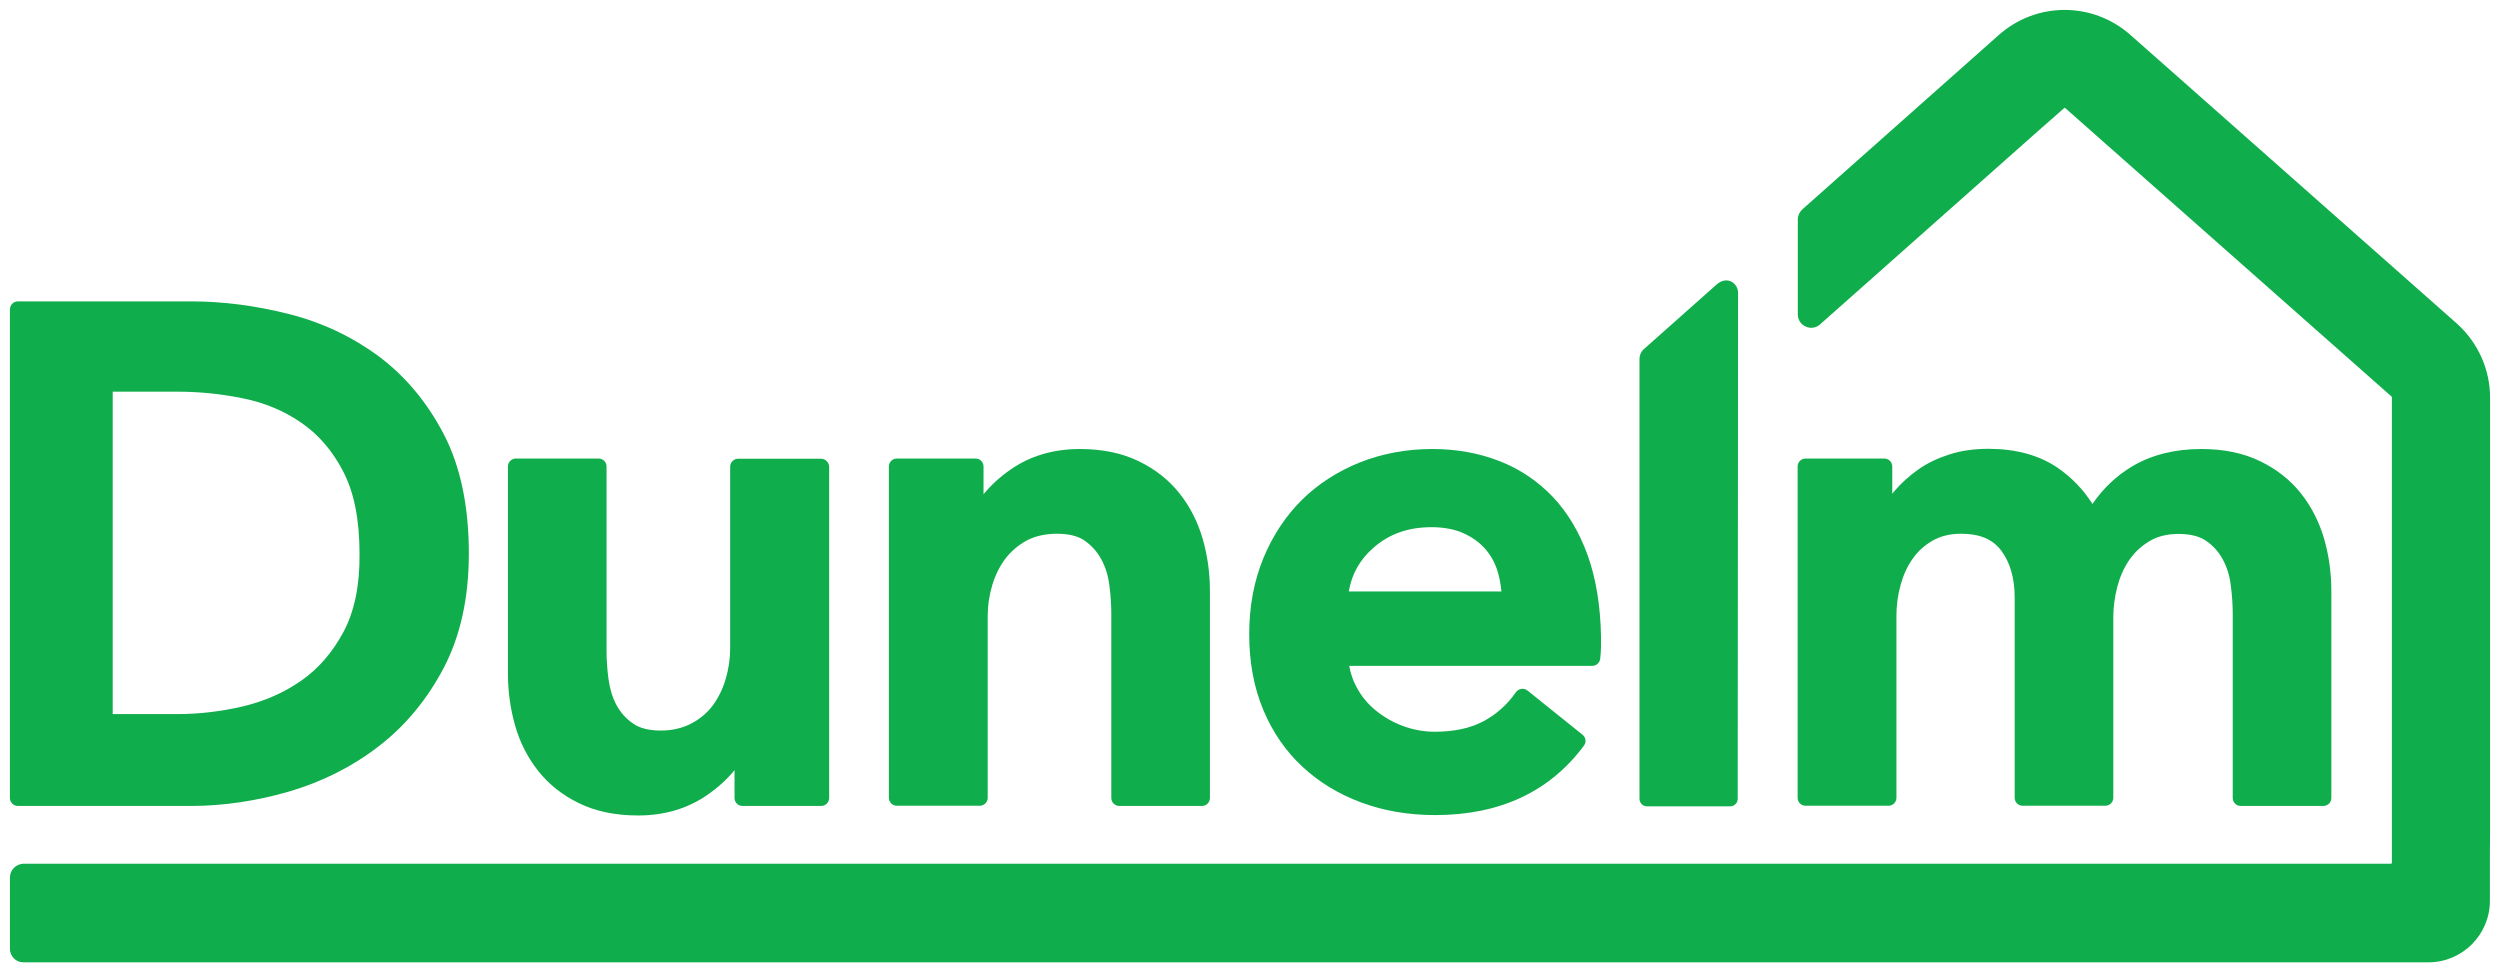
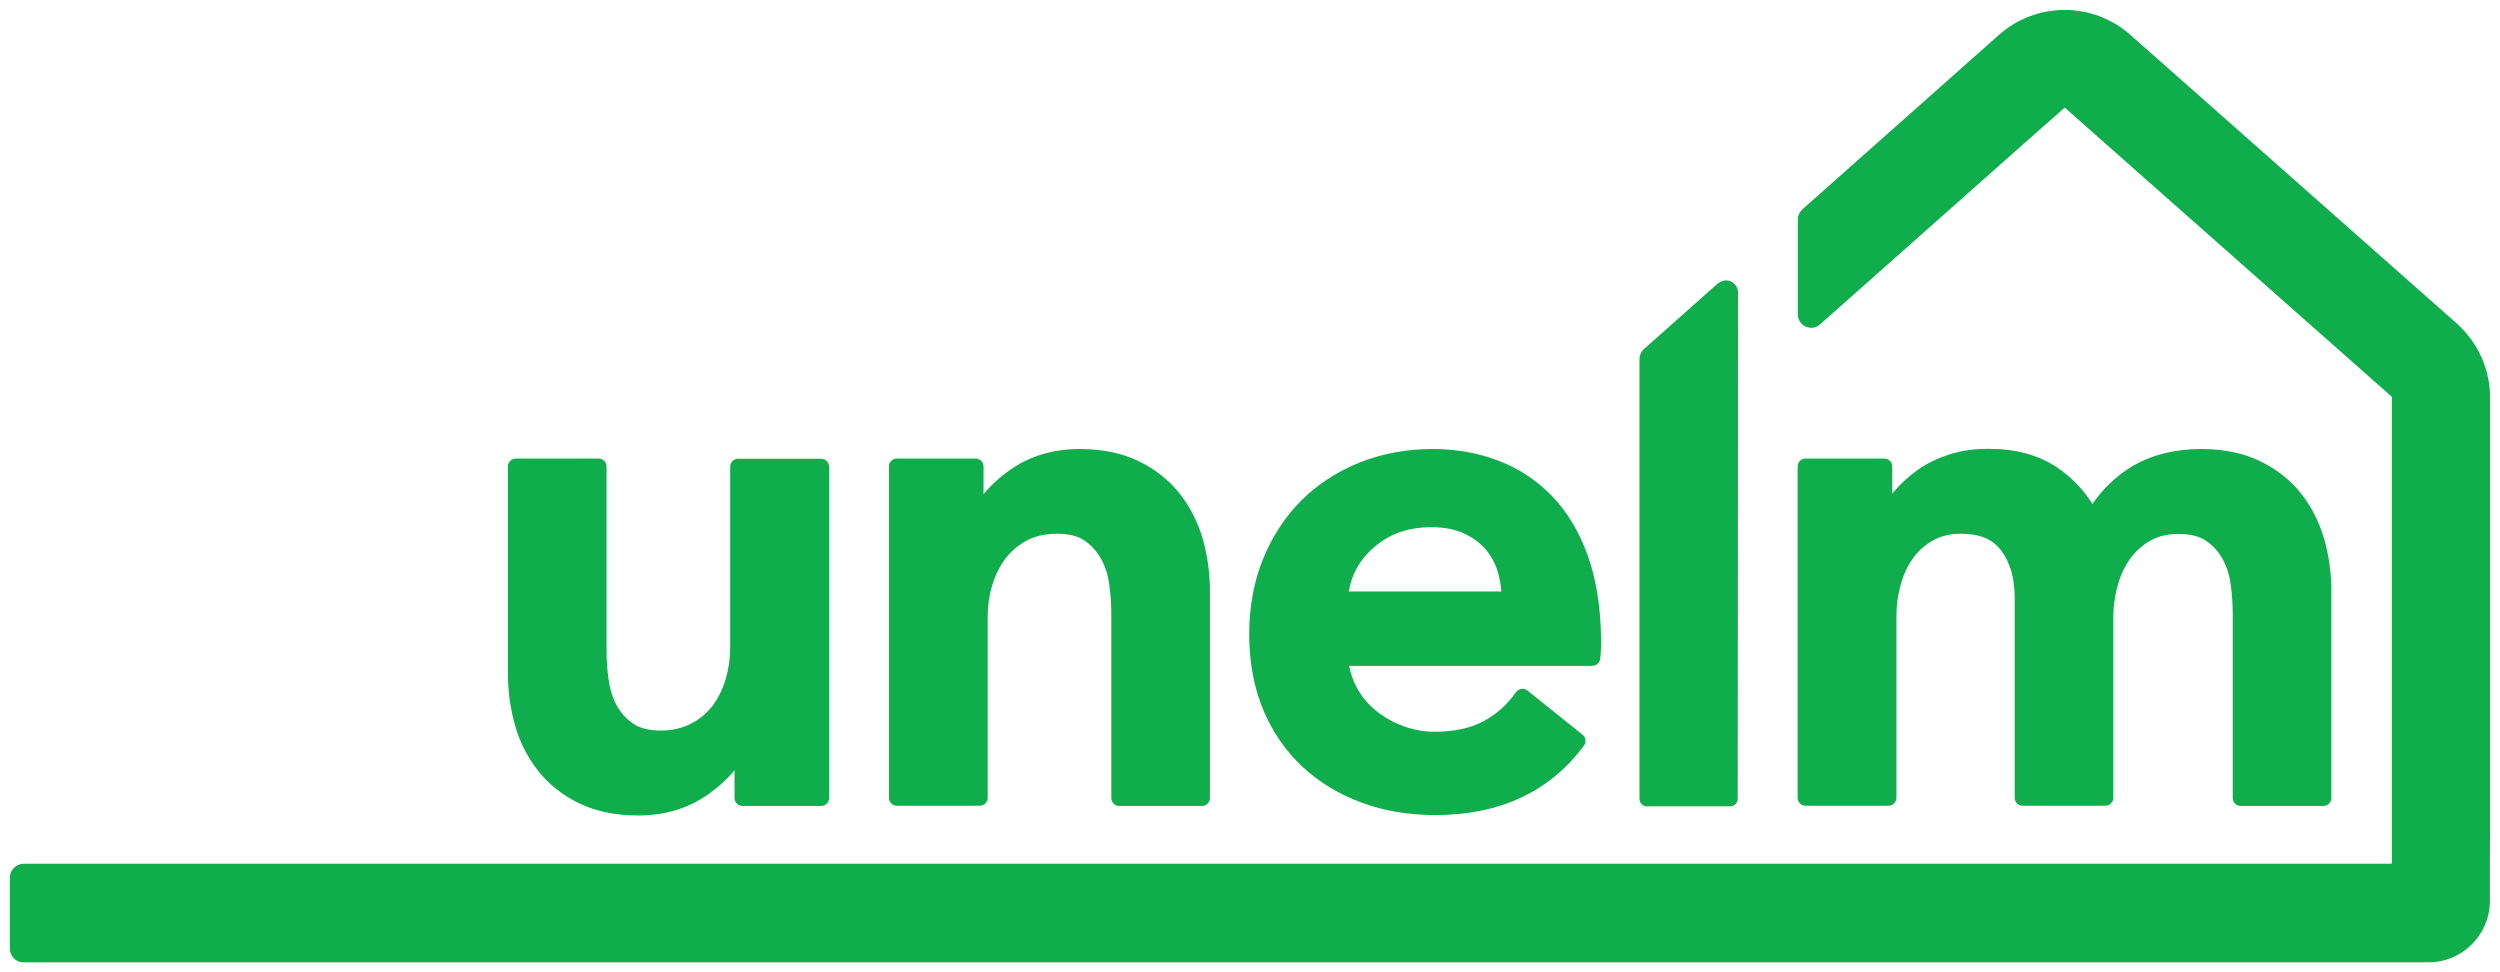
<svg xmlns="http://www.w3.org/2000/svg" fill="none" viewBox="0 0 126 49" height="49" width="126">
-   <path fill="#0FAD4B" d="M17.31 31.85C16.76 32.88 16.05 33.7 15.19 34.3C14.32 34.91 13.33 35.34 12.25 35.6C11.15 35.86 10.03 35.99 8.93 35.99H5.68V19.74H8.93C10.03 19.74 11.15 19.85 12.26 20.08C13.34 20.3 14.33 20.71 15.19 21.31C16.05 21.9 16.76 22.72 17.3 23.77C17.85 24.82 18.12 26.21 18.12 27.9C18.139 29.5 17.86 30.83 17.31 31.85ZM22.37 21.89C21.53 20.28 20.43 18.96 19.09 17.96C17.75 16.97 16.23 16.25 14.57 15.83C12.92 15.41 11.26 15.19 9.64 15.19H0.9C0.68 15.19 0.5 15.37 0.5 15.59V40.22C0.5 40.44 0.68 40.62 0.9 40.62H9.63C11.26 40.62 12.93 40.37 14.58 39.89C16.24 39.4 17.76 38.64 19.09 37.61C20.43 36.58 21.53 35.25 22.37 33.65C23.21 32.04 23.63 30.11 23.63 27.9C23.63 25.53 23.21 23.51 22.37 21.89Z" />
  <path fill="#0FAD4B" d="M41.38 23.12H37.2C36.98 23.12 36.8 23.3 36.8 23.52V32.7C36.8 33.21 36.72 33.73 36.57 34.24C36.42 34.74 36.2 35.18 35.92 35.56C35.64 35.93 35.28 36.24 34.83 36.47C34.39 36.7 33.88 36.82 33.3 36.82C32.71 36.82 32.24 36.7 31.91 36.47C31.56 36.23 31.28 35.92 31.08 35.55C30.87 35.17 30.74 34.73 30.67 34.24C30.6 33.72 30.57 33.23 30.57 32.76V23.51C30.57 23.29 30.39 23.11 30.17 23.11H26C25.78 23.11 25.6 23.29 25.6 23.51V33.95C25.6 34.84 25.72 35.72 25.96 36.56C26.2 37.42 26.6 38.19 27.13 38.86C27.66 39.53 28.35 40.08 29.18 40.48C30.01 40.89 31.01 41.1 32.16 41.1C33.49 41.1 34.66 40.75 35.64 40.07C36.19 39.69 36.65 39.27 37.02 38.82V40.22C37.02 40.44 37.2 40.62 37.42 40.62H41.39C41.61 40.62 41.79 40.44 41.79 40.22V23.52C41.779 23.3 41.6 23.12 41.38 23.12Z" />
  <path fill="#0FAD4B" d="M59.45 24.87C58.92 24.2 58.23 23.65 57.4 23.25C56.57 22.84 55.57 22.63 54.42 22.63C53.09 22.63 51.92 22.98 50.94 23.66C50.39 24.04 49.94 24.46 49.57 24.91V23.51C49.57 23.29 49.39 23.11 49.17 23.11H45.2C44.98 23.11 44.8 23.29 44.8 23.51V40.21C44.8 40.43 44.98 40.61 45.2 40.61H49.38C49.6 40.61 49.78 40.43 49.78 40.21V31.03C49.78 30.51 49.86 30 50.01 29.49C50.16 28.99 50.38 28.55 50.66 28.17C50.94 27.8 51.3 27.49 51.73 27.25C52.16 27.02 52.68 26.9 53.28 26.9C53.87 26.9 54.34 27.02 54.67 27.25C55.02 27.5 55.3 27.81 55.5 28.18C55.71 28.56 55.85 29 55.91 29.49C55.98 30 56.01 30.5 56.01 30.97V40.22C56.01 40.44 56.19 40.62 56.41 40.62H60.58C60.8 40.62 60.98 40.44 60.98 40.22V29.78C60.98 28.89 60.86 28.01 60.62 27.17C60.37 26.31 59.98 25.54 59.45 24.87Z" />
  <path fill="#0FAD4B" d="M67.98 29.8C68.13 28.92 68.55 28.19 69.23 27.6C70.03 26.9 70.99 26.57 72.15 26.57C72.76 26.57 73.3 26.67 73.75 26.87C74.19 27.07 74.56 27.33 74.85 27.66C75.14 27.99 75.35 28.37 75.48 28.8C75.58 29.13 75.64 29.46 75.67 29.81H67.98L67.98 29.8ZM80.02 27.99C79.6 26.82 79 25.82 78.25 25.03C77.49 24.24 76.59 23.63 75.55 23.23C74.52 22.83 73.39 22.63 72.19 22.63C70.89 22.63 69.67 22.86 68.55 23.3C67.43 23.75 66.44 24.38 65.62 25.19C64.8 26 64.14 27 63.67 28.14C63.2 29.29 62.96 30.57 62.96 31.96C62.96 33.38 63.2 34.66 63.67 35.78C64.14 36.91 64.81 37.87 65.65 38.65C66.49 39.43 67.48 40.03 68.62 40.45C69.75 40.87 71 41.08 72.34 41.08C75.59 41.08 78.11 39.9 79.83 37.58C79.96 37.41 79.93 37.17 79.76 37.03L76.98 34.8C76.89 34.73 76.78 34.7 76.67 34.72C76.56 34.739 76.46 34.8 76.4 34.89C75.97 35.51 75.42 36 74.77 36.35C74.11 36.7 73.29 36.88 72.31 36.88C71.76 36.88 71.22 36.78 70.71 36.59C70.19 36.4 69.73 36.13 69.33 35.8C68.93 35.48 68.61 35.08 68.37 34.63C68.19 34.3 68.07 33.95 68 33.56H80.25C80.45 33.56 80.62 33.41 80.65 33.21C80.669 33.01 80.69 32.81 80.69 32.6V32.04C80.66 30.53 80.44 29.16 80.02 27.99Z" />
  <path fill="#0FAD4B" d="M117.14 27.17C116.89 26.31 116.5 25.54 115.97 24.87C115.44 24.2 114.75 23.65 113.92 23.25C113.09 22.84 112.09 22.63 110.94 22.63C109.62 22.63 108.45 22.92 107.47 23.5C106.68 23.97 106 24.61 105.46 25.4C105 24.67 104.4 24.05 103.68 23.56C102.76 22.94 101.6 22.62 100.22 22.62C99.51 22.62 98.85 22.71 98.26 22.9C97.67 23.09 97.13 23.34 96.67 23.67C96.22 23.99 95.82 24.35 95.48 24.75C95.44 24.8 95.4 24.84 95.37 24.89V23.51C95.37 23.29 95.19 23.11 94.97 23.11H91C90.78 23.11 90.6 23.29 90.6 23.51V40.21C90.6 40.43 90.78 40.61 91 40.61H95.18C95.4 40.61 95.58 40.43 95.58 40.21V31.03C95.58 30.51 95.65 29.99 95.79 29.48C95.93 28.98 96.13 28.53 96.4 28.16C96.65 27.79 96.99 27.49 97.4 27.25C97.8 27.02 98.28 26.9 98.84 26.9C99.78 26.9 100.44 27.18 100.87 27.76C101.32 28.37 101.54 29.16 101.54 30.12V40.21C101.54 40.43 101.72 40.61 101.94 40.61H106.11C106.33 40.61 106.51 40.43 106.51 40.21V31.1C106.51 30.61 106.58 30.09 106.71 29.58C106.84 29.08 107.04 28.63 107.31 28.23C107.58 27.84 107.92 27.52 108.34 27.27C108.74 27.03 109.23 26.91 109.8 26.91C110.39 26.91 110.86 27.03 111.19 27.26C111.54 27.5 111.82 27.81 112.02 28.18C112.23 28.56 112.37 29 112.43 29.49C112.5 30.01 112.53 30.5 112.53 30.97V40.22C112.53 40.44 112.71 40.62 112.93 40.62H117.1C117.32 40.62 117.5 40.44 117.5 40.22V29.78C117.5 28.89 117.38 28.01 117.14 27.17Z" />
  <path fill="#0FAD4B" d="M125.5 41.93V20.04C125.5 18.63 124.9 17.28 123.84 16.32L108.98 3.18L107.28 1.68C106.38 0.92 105.24 0.5 104.06 0.5C102.82 0.5 101.63 0.96 100.71 1.79L90.84 10.55C90.7 10.68 90.61 10.86 90.61 11.05V15.85C90.61 16.12 90.77 16.36 91.01 16.46C91.25 16.57 91.53 16.53 91.73 16.35L102.7 6.62L104.03 5.45C104.041 5.439 104.06 5.439 104.07 5.431L120.54 19.991C120.551 20.002 120.551 20.01 120.551 20.021V43.491C120.551 43.51 120.532 43.531 120.501 43.531H1.171C0.801 43.55 0.501 43.852 0.501 44.221V47.821C0.501 48.191 0.802 48.501 1.171 48.501H117.001H120.152H122.392C124.101 48.501 125.491 47.111 125.491 45.401V42.941L125.5 41.93Z" />
  <path fill="#0FAD4B" d="M86.55 14.31L82.88 17.57C82.72 17.7 82.63 17.9 82.63 18.1V40.26C82.63 40.47 82.8 40.64 83.01 40.64H87.2C87.41 40.64 87.58 40.47 87.58 40.26L87.599 14.76C87.599 14.29 87.08 13.89 86.55 14.31Z" />
</svg>